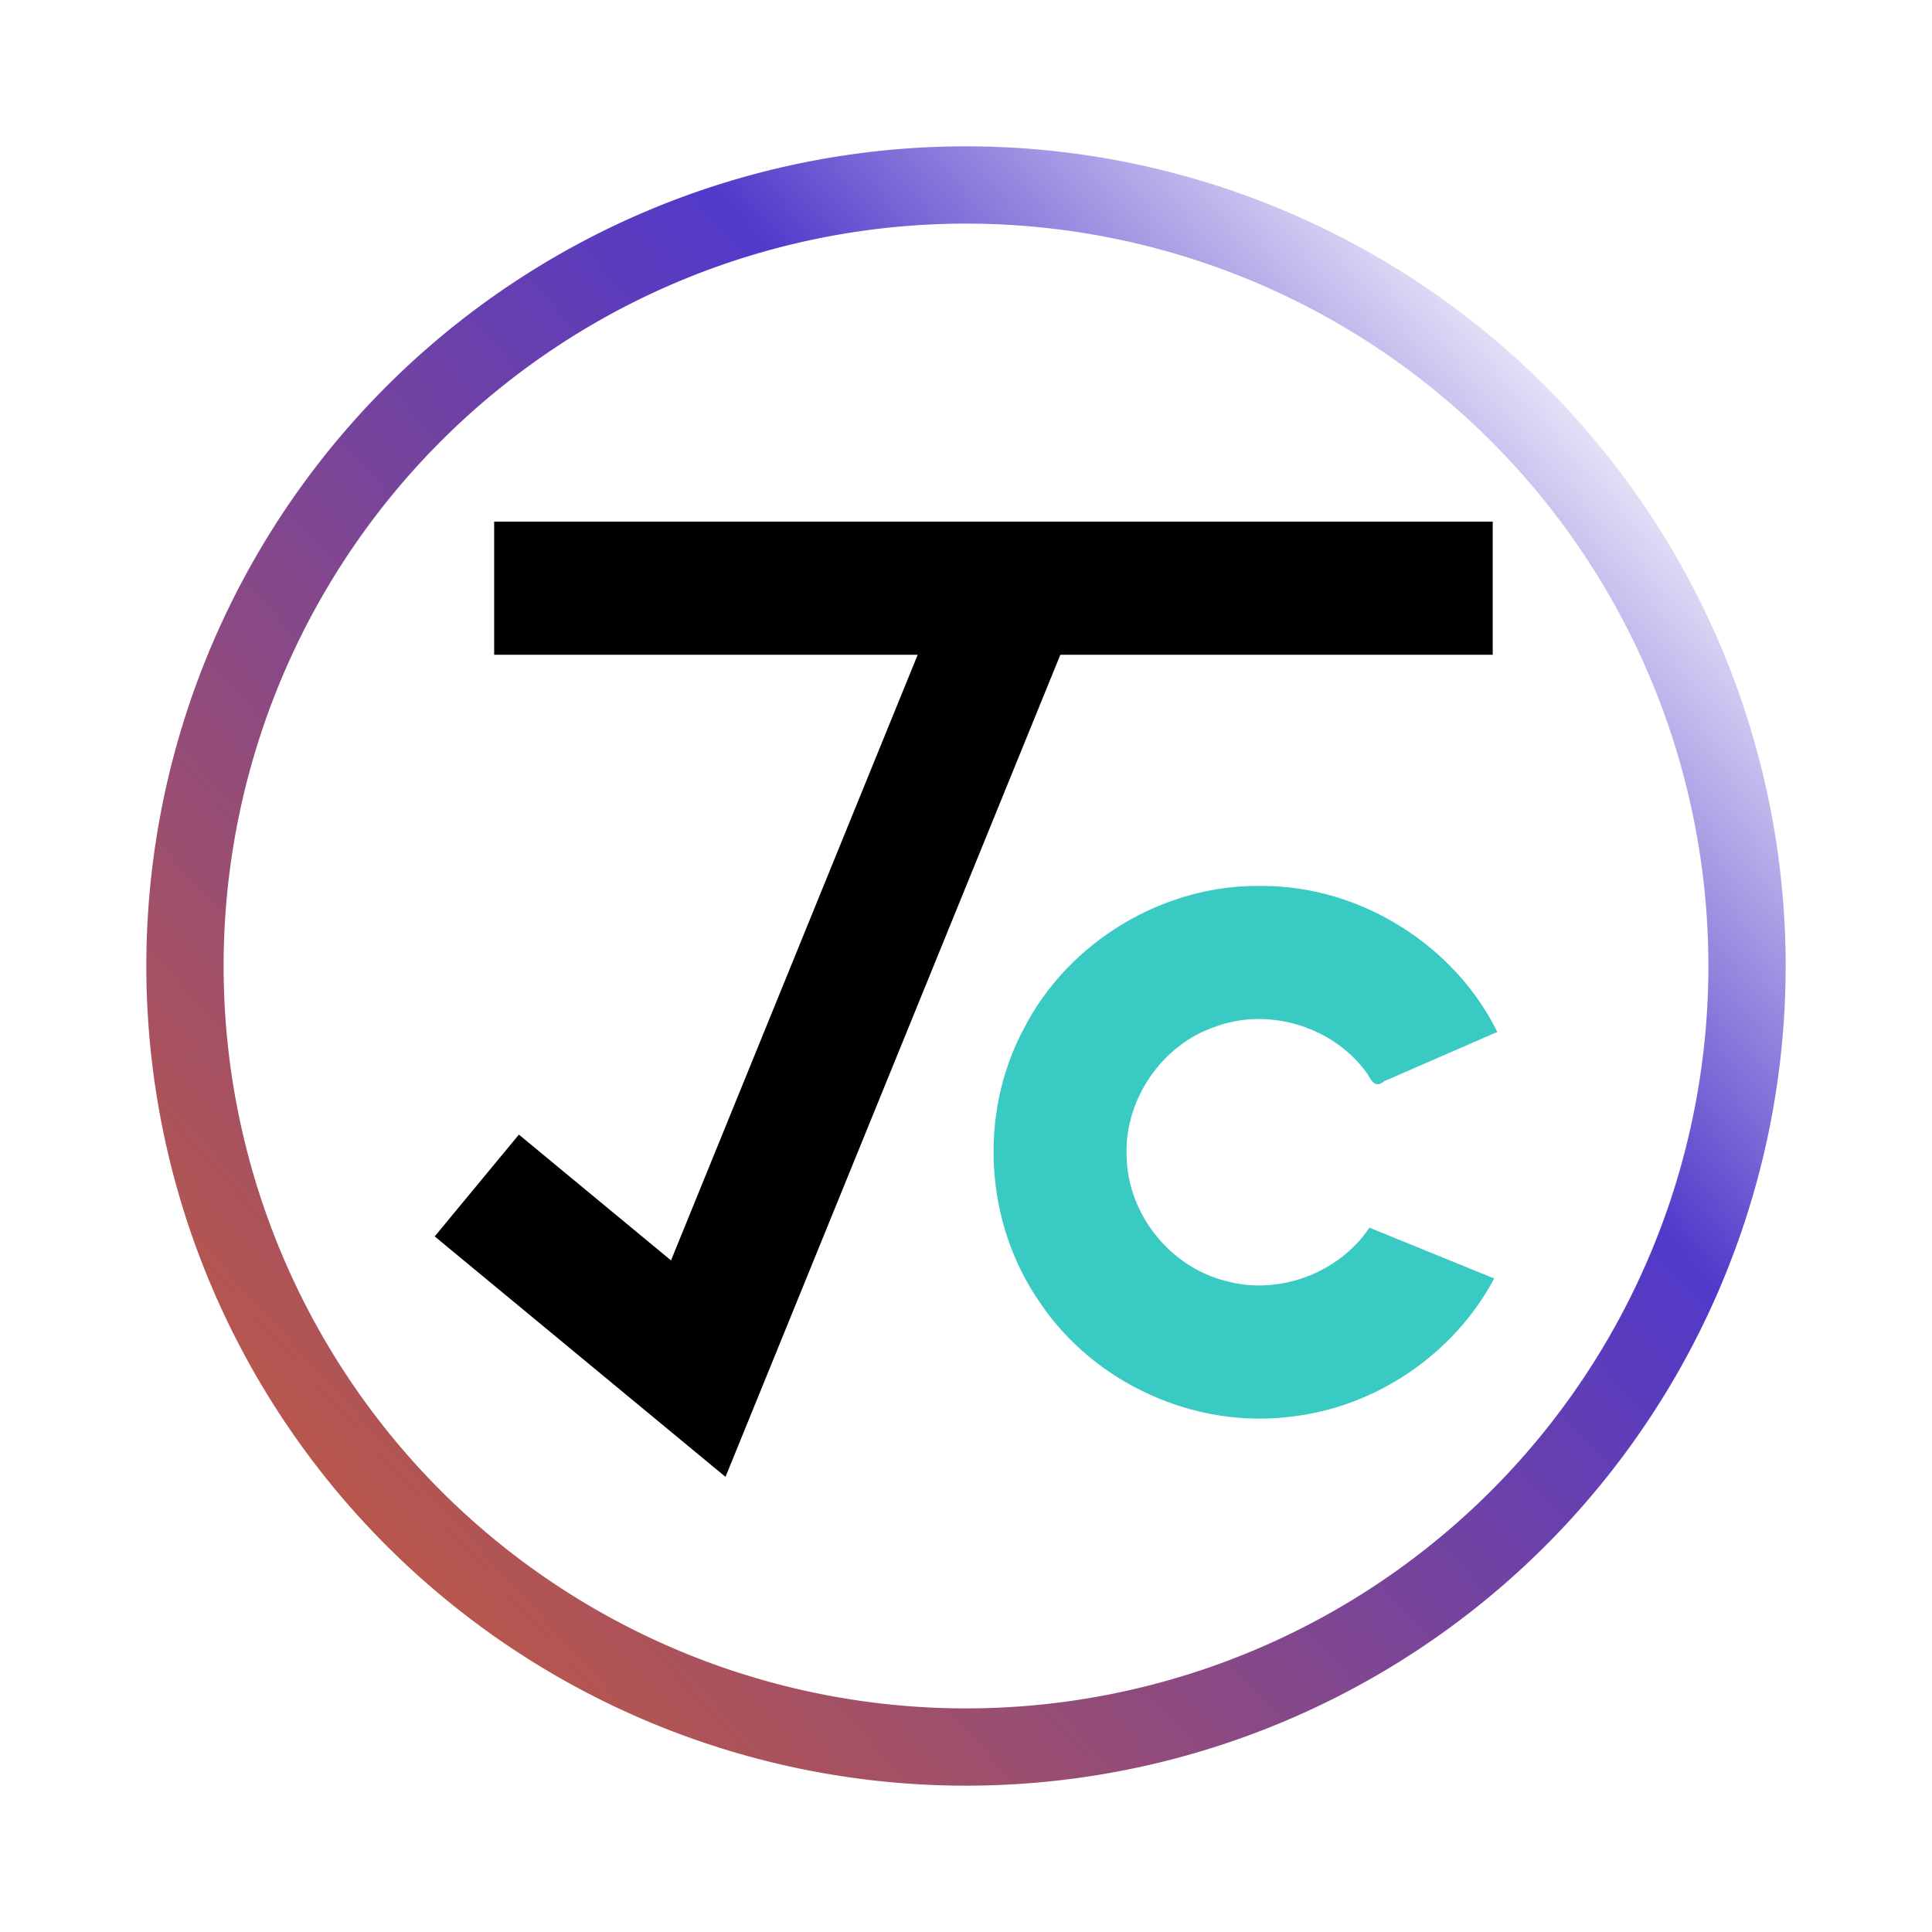
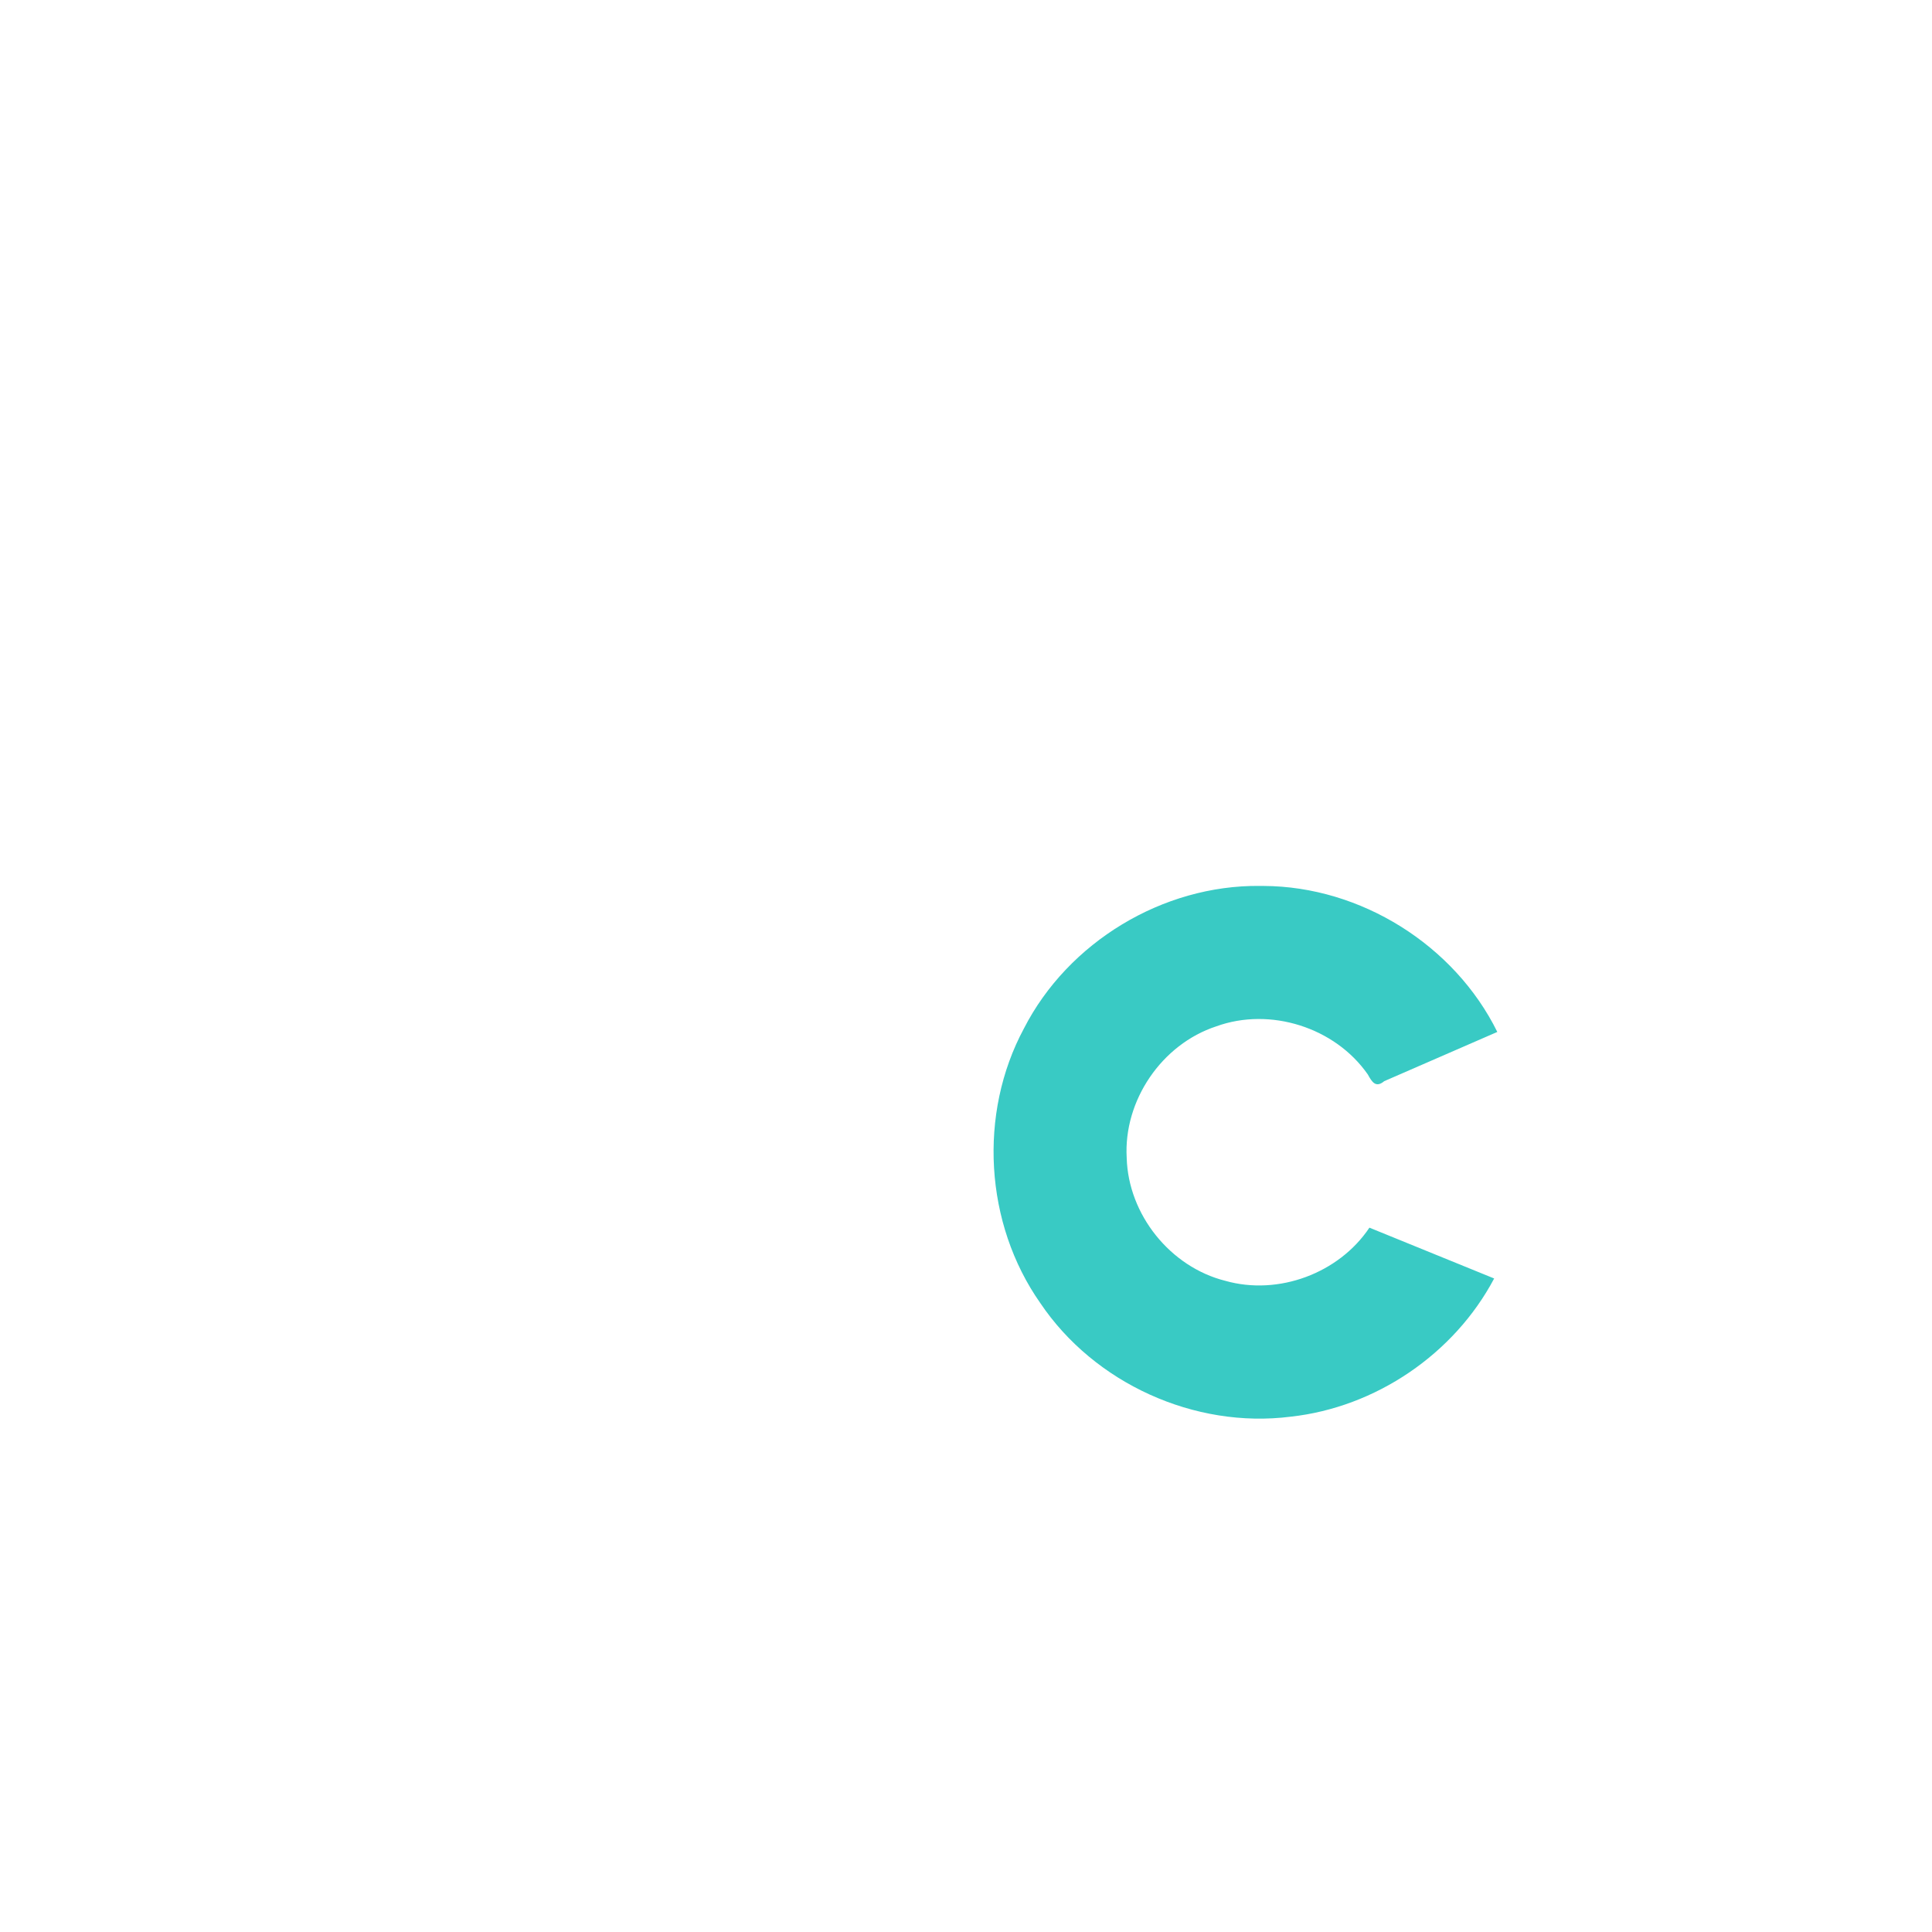
<svg xmlns="http://www.w3.org/2000/svg" width="200" height="200" viewBox="0 0 200 200">
  <defs>
    <linearGradient id="linearGradient1">
      <stop style="stop-color:#ba5749;stop-opacity:1" offset="0" />
      <stop style="stop-color:#5139ca;stop-opacity:1" offset="0.7" />
      <stop style="stop-color:#ebe8f9;stop-opacity:1" offset="1" />
    </linearGradient>
    <linearGradient href="#linearGradient1" id="linearGradient2" x1="25.063" y1="162.482" x2="168.936" y2="31.517" gradientUnits="userSpaceOnUse" gradientTransform="matrix(0.9,0,0,0.9,10,10)" />
  </defs>
-   <path style="fill-opacity:0;stroke:url(#linearGradient2);stroke-width:8" d="M 180.852,100 A 80.852,80.852 0 0 1 100,180.852 80.852,80.852 0 0 1 19.148,100 80.852,80.852 0 0 1 100,19.148 80.852,80.852 0 0 1 180.852,100 Z" />
  <g>
-     <path fill="#000000" d="m 51.155,54 c 0,4.594 0,9.188 0,13.783 14.614,0 29.228,0 43.843,0 -8.512,20.898 -17.023,41.795 -25.535,62.693 -5.249,-4.341 -10.498,-8.682 -15.748,-13.022 -2.905,3.513 -5.81,7.026 -8.715,10.539 10.034,8.297 20.068,16.595 30.103,24.892 11.554,-28.367 23.108,-56.735 34.662,-85.102 14.92,0 29.841,0 44.761,0 0,-4.594 0,-9.188 0,-13.783 -34.457,0 -68.914,0 -103.371,0 z" style="stroke-width:0.689" />
    <path fill="#39cac4" d="m 130.406,91.71 c -10.042,-0.101 -19.829,5.815 -24.407,14.753 -4.747,8.826 -4.071,20.215 1.685,28.419 5.591,8.317 15.978,13.035 25.92,11.773 8.8,-0.964 16.929,-6.484 21.071,-14.308 -4.304,-1.753 -8.609,-3.507 -12.913,-5.26 -3.163,4.731 -9.432,7.058 -14.914,5.504 -5.699,-1.43 -10.05,-6.855 -10.212,-12.728 -0.344,-5.929 3.623,-11.762 9.267,-13.614 5.583,-2.027 12.307,0.107 15.697,4.985 0.426,0.78 0.828,1.417 1.695,0.688 3.902,-1.699 7.804,-3.397 11.706,-5.096 -4.445,-9.005 -14.144,-15.065 -24.186,-15.113 -0.136,-0.002 -0.272,-0.003 -0.408,-0.003 z" style="stroke-width:0.689" />
  </g>
</svg>